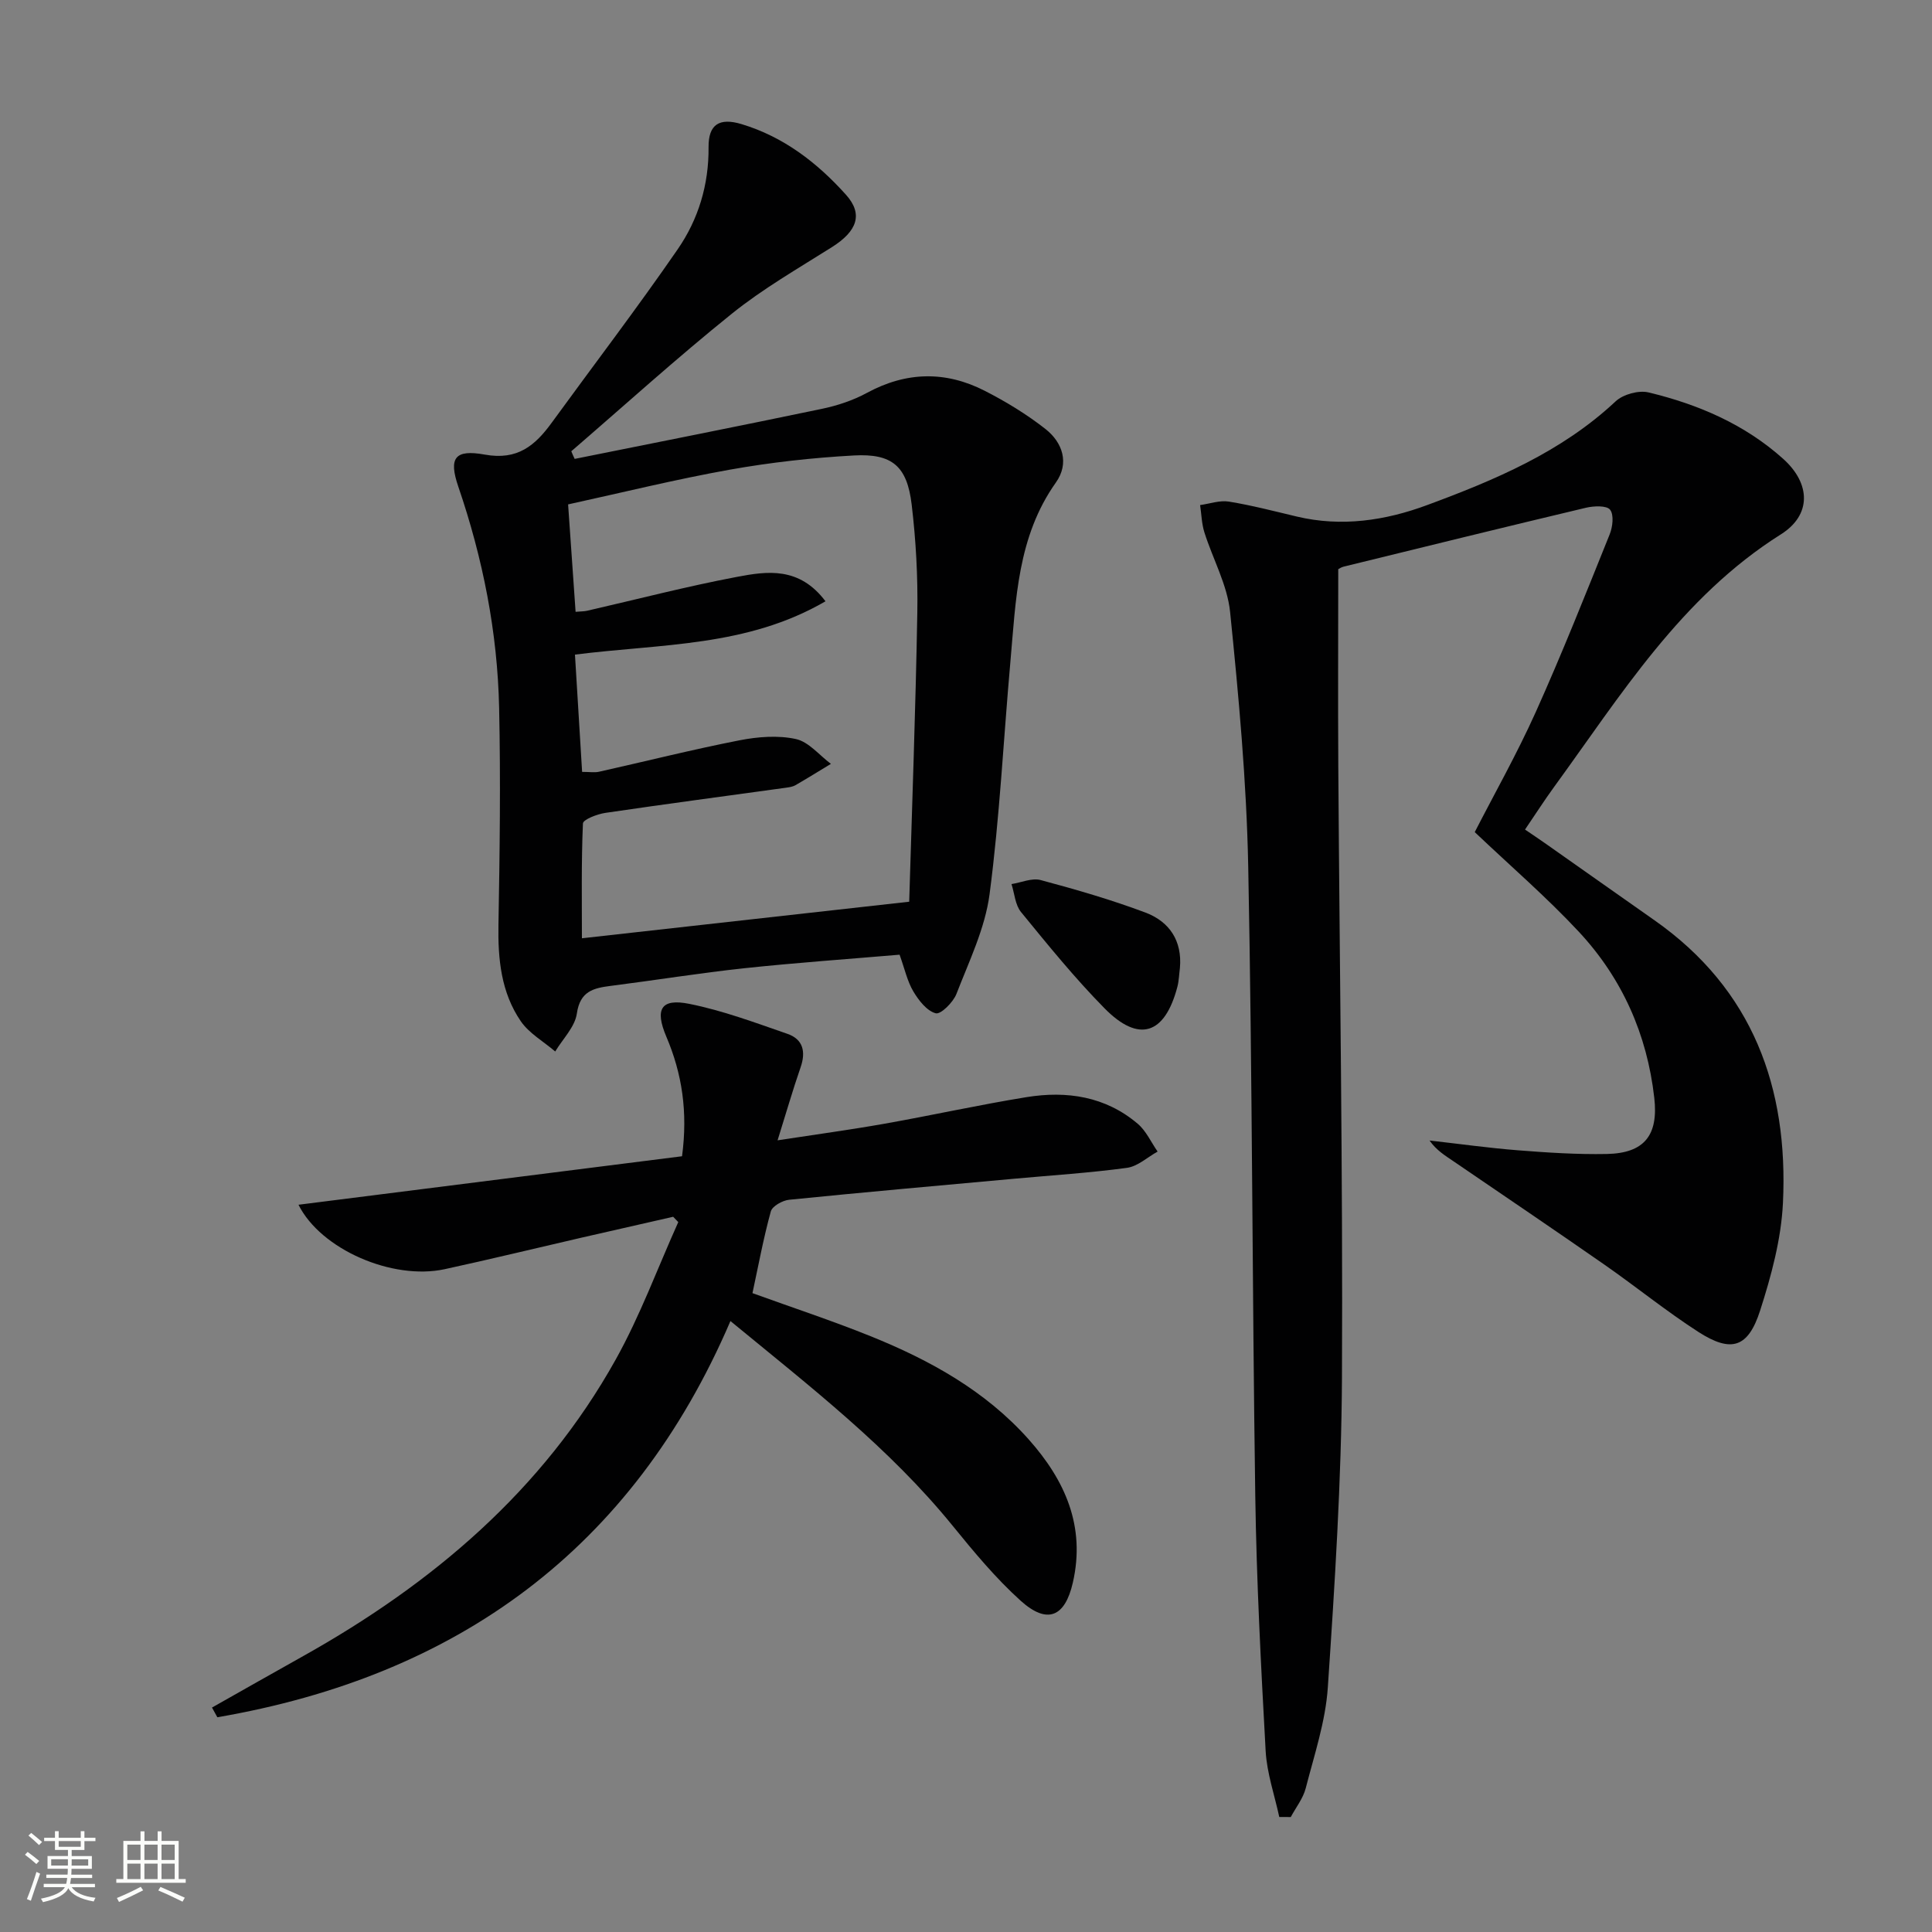
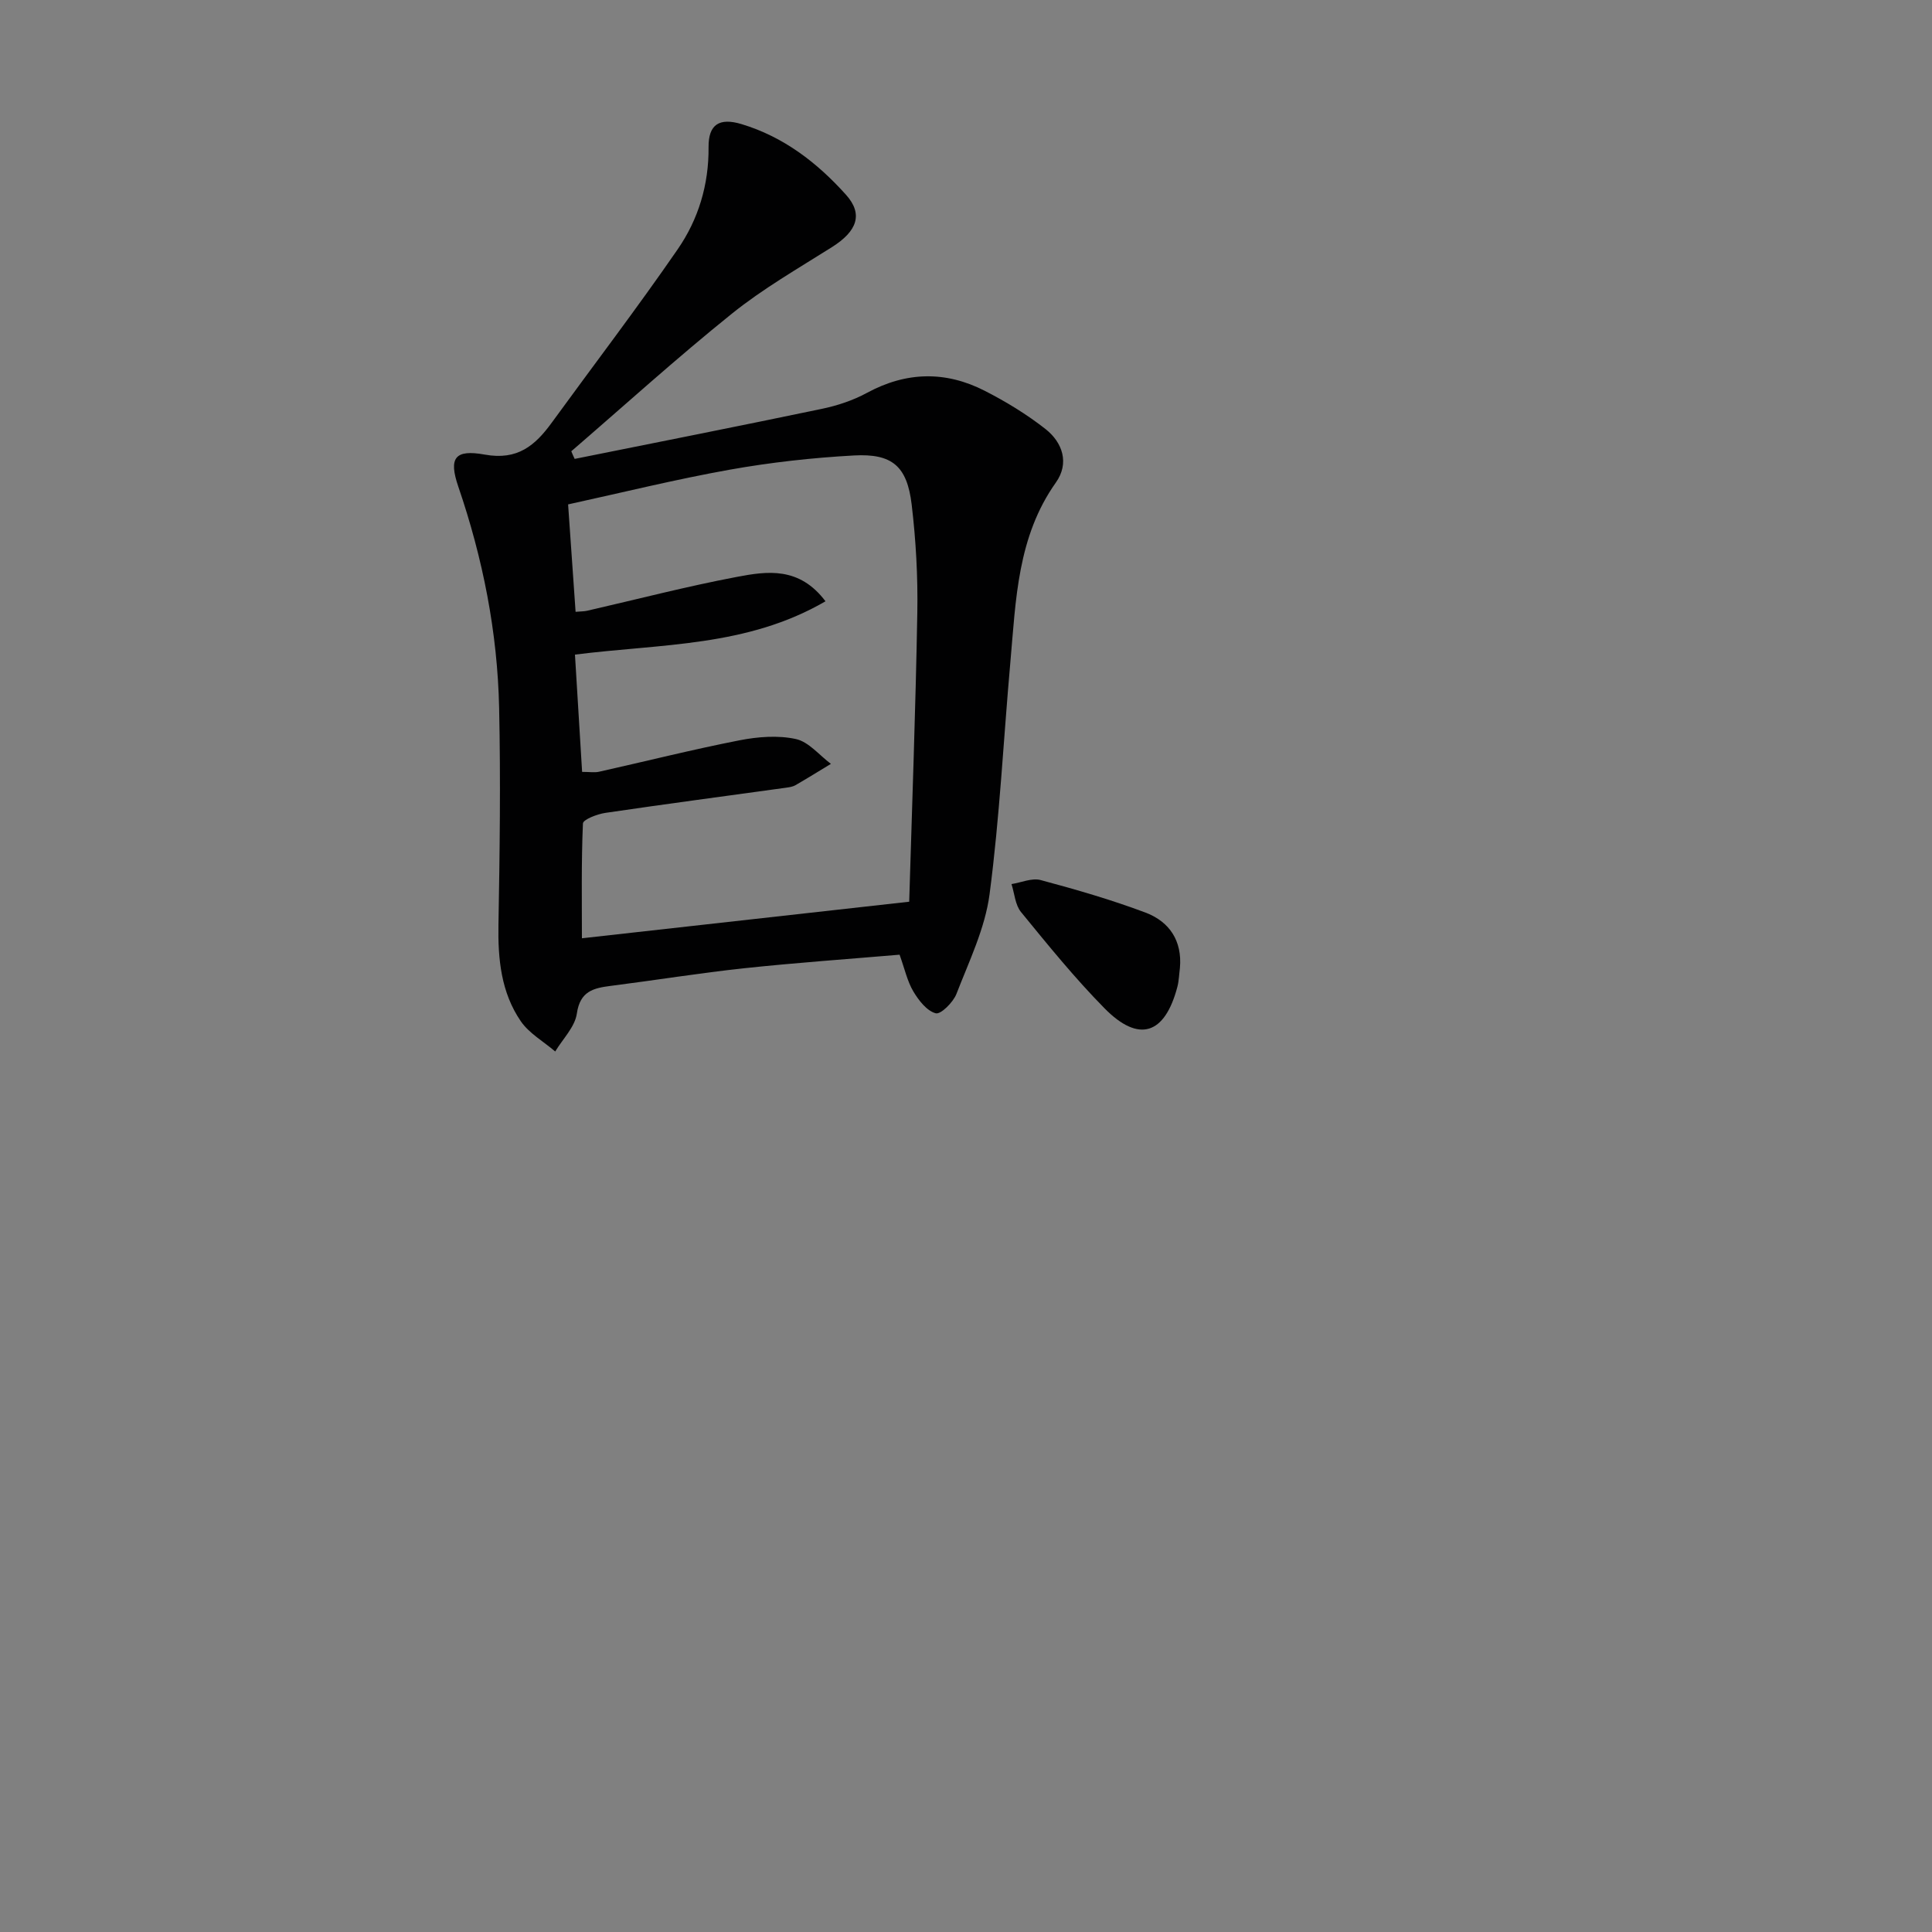
<svg xmlns="http://www.w3.org/2000/svg" enable-background="new 0 0 400 400" viewBox="0 0 400 400">
  <rect x="0" y="0" width="400" height="400" fill="#808080" stroke="none" />
-   <path d="m5.17 384 .55-.58c.85.61 1.65 1.24 2.4 1.87l-.59.64c-.83-.73-1.62-1.38-2.36-1.93m1.22 9.53-.82-.34c.71-1.76 1.37-3.64 1.98-5.63.24.13.5.25.76.36-.6 1.67-1.24 3.54-1.92 5.61m-.5-13.5.57-.54c.56.44 1.31 1.06 2.26 1.87l-.64.64c-.68-.66-1.41-1.32-2.19-1.97m3.25.46h2.24v-1.36h.77v1.36h4.57v-1.36h.76v1.36h2.28v.69h-2.28v1.84h-2.64v1.26h4.18v2.64h-4.21c0 .45-.02.86-.05 1.21h4.32v.69h-4.38c-.04.34-.1.75-.19 1.22h5.15v.69h-4.82c.87 1.19 2.51 1.92 4.93 2.19-.17.31-.3.57-.37.76-2.77-.49-4.52-1.41-5.26-2.76-.56 1.26-2.3 2.23-5.24 2.9-.12-.24-.26-.48-.43-.72 2.73-.55 4.38-1.34 4.96-2.38h-4.38v-.69h4.65c.1-.38.17-.79.21-1.22h-4.32v-.69h4.4c.03-.34.05-.75.05-1.21h-4.2v-2.64h4.23v-1.26h-2.69v-1.84h-2.24zm1.46 4.46v1.29h3.45c.01-.4.02-.57.01-.53v-.32-.45h-3.46zm1.55-2.59h4.57v-1.19h-4.57zm6.11 2.59h-3.42v.77c-.01.19-.01.37-.02.53h3.44z" fill="#fbfcfa" />
-   <path d="m32.63 379.16h.82v1.98h3.54v7.89h1.46v.78h-14.37v-.78h1.46v-7.89h3.55v-1.98h.82v1.98h2.73v-1.98zm-3.49 11.48.5.73c-1.61.82-3.28 1.63-5 2.41-.13-.27-.28-.55-.44-.82 1.75-.72 3.4-1.49 4.94-2.32m-2.78-5.55h2.73v-3.18h-2.73zm0 3.95h2.73v-3.2h-2.73zm3.54-3.95h2.73v-3.18h-2.73zm0 3.95h2.73v-3.2h-2.73zm7.89 4.68c-1.84-.92-3.51-1.7-5.02-2.32l.45-.73c1.89.8 3.57 1.55 5.04 2.23zm-1.62-11.81h-2.73v3.18h2.73zm-2.73 7.13h2.73v-3.2h-2.73z" fill="#fbfcfa" />
  <g fill="#010102">
-     <path d="m264.86 376.19c-.98-4.55-2.56-9.06-2.82-13.65-.97-17.6-1.89-35.21-2.15-52.83-.64-43.46-.6-86.92-1.46-130.37-.35-17.57-1.97-35.14-3.75-52.63-.57-5.62-3.59-10.98-5.33-16.51-.56-1.79-.6-3.75-.88-5.63 1.99-.27 4.06-1.03 5.96-.72 4.73.77 9.4 1.99 14.07 3.1 9.25 2.19 18.28.84 26.95-2.37 14.05-5.2 27.83-10.98 39.05-21.49 1.55-1.45 4.78-2.34 6.83-1.84 10.28 2.47 19.92 6.61 27.88 13.77 5.7 5.13 5.86 11.6-.48 15.6-20.71 13.05-33.14 33.31-47.01 52.36-1.95 2.68-3.74 5.48-5.98 8.77 1.54 1.05 2.98 2.01 4.4 3.01 7.48 5.26 14.95 10.55 22.44 15.8 20.33 14.28 27.7 34.65 26.56 58.49-.36 7.49-2.41 15.07-4.72 22.27-2.49 7.75-5.99 8.81-12.79 4.44-6.7-4.32-12.92-9.38-19.47-13.94-10.36-7.21-20.81-14.28-31.23-21.39-1.73-1.18-3.53-2.26-4.96-4.3 6.12.69 12.22 1.55 18.36 2.03 6.1.48 12.24.88 18.35.76 7.78-.16 10.7-3.89 9.82-11.63-1.49-13.15-6.66-24.76-15.61-34.37-6.65-7.14-14.09-13.55-21.56-20.64 3.97-7.75 8.7-16.12 12.63-24.85 5.44-12.11 10.34-24.46 15.3-36.78.63-1.55.92-4.05.09-5.12-.7-.9-3.36-.79-4.98-.41-16.75 3.98-33.47 8.1-50.19 12.2-.47.11-.89.41-1.11.52 0 13.75-.07 27.33.01 40.92.27 42.13.96 84.26.76 126.38-.11 21.42-1.49 42.86-2.93 64.24-.47 7.02-2.8 13.95-4.57 20.84-.54 2.12-2.04 3.99-3.1 5.98-.78-.01-1.58-.01-2.38-.01z" />
    <path d="m118.98 95.01c17.06-3.43 34.13-6.8 51.16-10.36 3.22-.67 6.48-1.75 9.37-3.32 8.12-4.4 16.24-4.56 24.33-.44 4.41 2.25 8.71 4.87 12.6 7.92 3.58 2.81 5 7.1 2.17 11.09-7.97 11.23-8.28 24.27-9.42 37.13-1.43 16.04-2.21 32.15-4.31 48.1-.93 7.07-4.24 13.88-6.86 20.65-.68 1.74-3.24 4.29-4.29 4.01-1.84-.49-3.52-2.66-4.63-4.52-1.24-2.08-1.77-4.59-2.85-7.61-10.68.91-21.43 1.66-32.13 2.8-9.24.99-18.42 2.48-27.63 3.65-3.61.46-6.39 1.08-7.06 5.74-.4 2.77-2.91 5.24-4.48 7.85-2.41-2.07-5.39-3.74-7.13-6.27-4.07-5.95-4.75-12.85-4.62-19.98.27-14.96.46-29.93.14-44.89-.34-15.67-3.36-30.92-8.45-45.8-2.04-5.96-.74-7.77 5.48-6.64 6.79 1.23 10.43-1.89 13.87-6.62 8.7-11.96 17.68-23.72 26.07-35.89 4.28-6.2 6.46-13.37 6.39-21.15-.04-4.71 2.24-6.15 6.84-4.76 8.71 2.63 15.66 7.99 21.62 14.63 3.59 4 2.33 7.53-2.94 10.85-7.01 4.42-14.26 8.59-20.69 13.76-11.37 9.14-22.2 18.96-33.25 28.49.21.54.46 1.06.7 1.58zm.06 40.52c.5 8.19.98 16.19 1.48 24.28 1.55 0 2.58.18 3.51-.03 9.7-2.17 19.34-4.6 29.09-6.51 3.79-.74 7.95-1.07 11.66-.26 2.66.58 4.85 3.35 7.25 5.14-2.44 1.48-4.86 2.98-7.33 4.41-.55.32-1.26.43-1.91.52-12.49 1.73-24.99 3.38-37.47 5.22-1.68.25-4.59 1.37-4.63 2.19-.35 8.06-.21 16.15-.21 23.77 22.82-2.55 45-5.03 67.76-7.57.58-19.64 1.33-39.75 1.68-59.86.13-7.46-.29-14.98-1.17-22.38-.95-7.93-4.02-10.59-11.96-10.15-8.6.47-17.22 1.43-25.69 2.94-11.2 2-22.26 4.74-33.48 7.19.55 7.86 1.04 14.95 1.55 22.24 1.12-.1 1.77-.08 2.38-.22 10.35-2.37 20.64-5.05 31.06-7.02 6.19-1.17 12.85-2.17 18.3 5.06-16.28 9.47-33.97 8.77-51.87 11.04z" />
-     <path d="m43.89 353.53c6.29-3.55 12.58-7.13 18.89-10.66 26.77-14.99 49.58-34.28 64.7-61.4 5.06-9.07 8.67-18.94 12.95-28.45-.35-.37-.7-.73-1.06-1.1-6.39 1.46-12.78 2.9-19.17 4.37-9.38 2.16-18.72 4.44-28.13 6.48-10.84 2.35-25.68-4.12-30.27-13.34 26.58-3.36 53.03-6.7 79.41-10.04 1.22-9.18.01-17.09-3.25-24.75-2.42-5.7-1.13-7.99 4.76-6.8 6.91 1.38 13.62 3.89 20.32 6.21 3.23 1.12 3.84 3.7 2.71 6.94-1.62 4.68-2.99 9.45-4.76 15.1 7.96-1.22 15.11-2.19 22.22-3.45 9.8-1.74 19.52-3.9 29.33-5.49 8.33-1.35 16.34-.16 23.02 5.52 1.74 1.48 2.76 3.81 4.11 5.75-2.11 1.17-4.12 3.07-6.35 3.37-7.73 1.05-15.53 1.54-23.31 2.25-15.55 1.42-31.1 2.79-46.64 4.36-1.37.14-3.48 1.32-3.78 2.41-1.53 5.56-2.58 11.25-3.8 16.92 8.33 3.02 16.49 5.7 24.44 8.91 12.28 4.95 23.77 11.29 32.74 21.36 7.54 8.47 11.82 18.01 9.15 29.67-1.63 7.13-5.3 8.71-10.82 3.73-5.15-4.65-9.65-10.08-14.05-15.49-13.13-16.16-29.46-28.78-46.02-42.4-20.33 47.35-56.66 73.51-106.23 82.03-.37-.67-.74-1.34-1.11-2.01z" />
    <path d="m244.29 200.4c-.17 1.31-.2 2.66-.53 3.93-2.6 9.87-7.97 11.65-15.08 4.43-6.16-6.25-11.72-13.12-17.29-19.93-1.21-1.48-1.34-3.83-1.97-5.79 2.03-.32 4.24-1.32 6.05-.83 7.32 1.96 14.64 4.08 21.72 6.74 4.92 1.87 7.6 5.83 7.1 11.45z" />
  </g>
</svg>